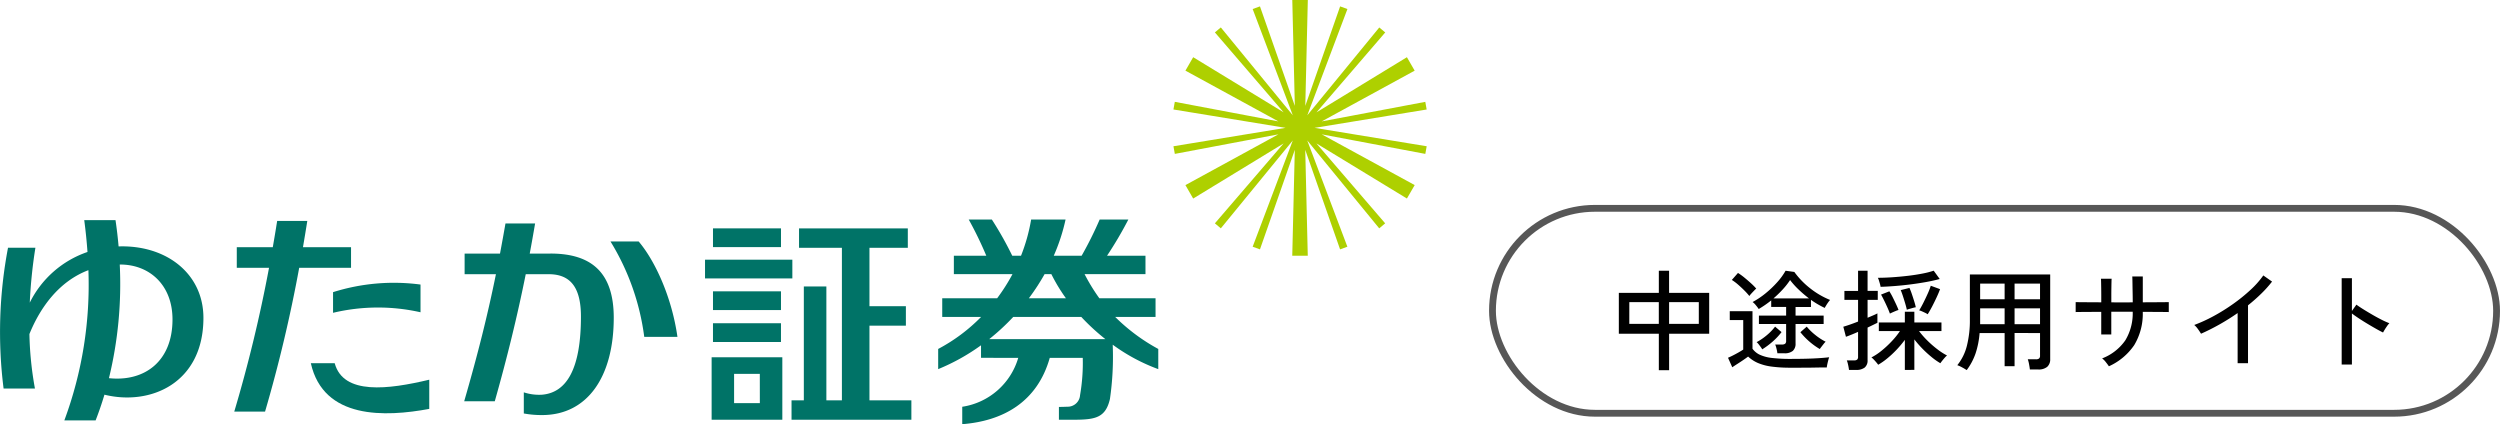
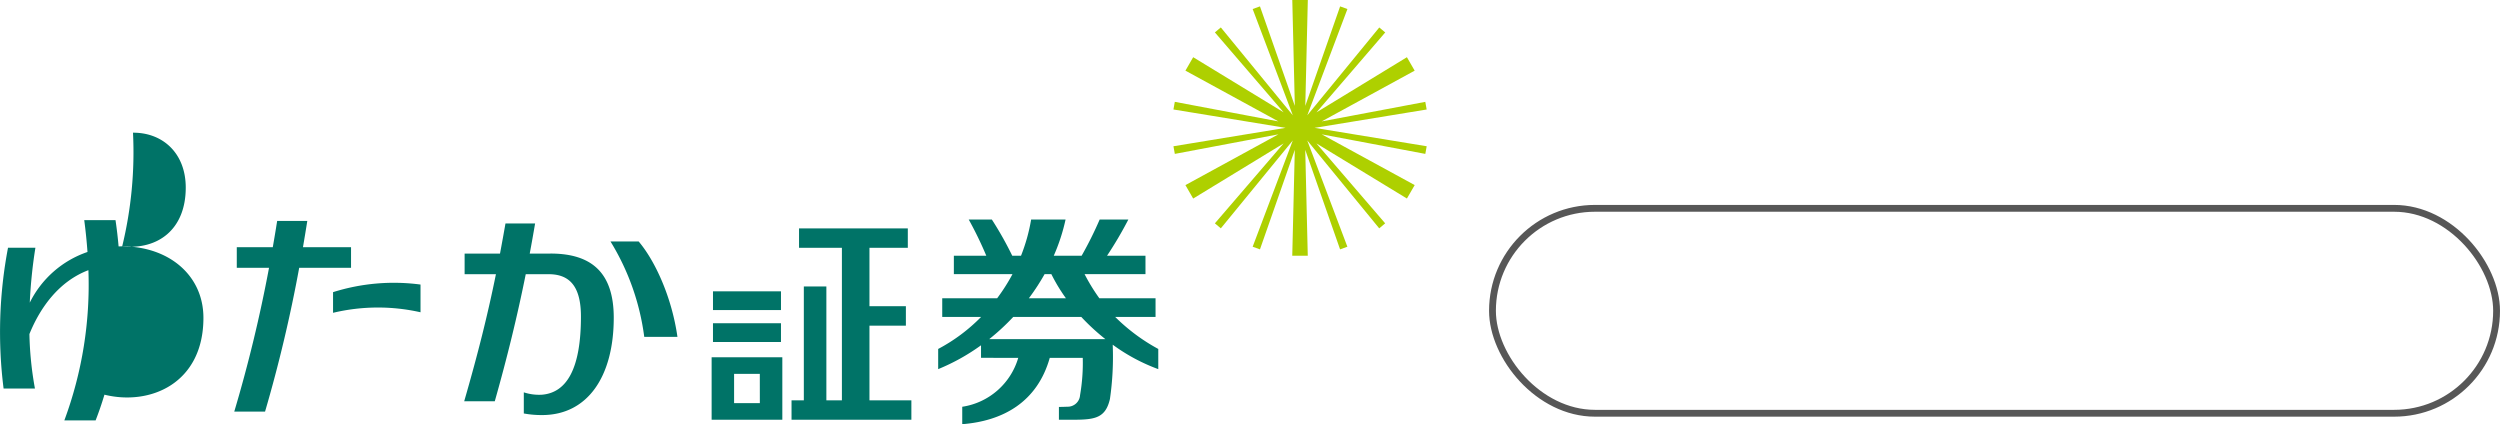
<svg xmlns="http://www.w3.org/2000/svg" width="366" height="62.099" viewBox="0 0 366 62.099">
  <g id="Group_133636" data-name="Group 133636" transform="translate(-0.001 -11)">
    <g id="Group_84813" data-name="Group 84813" transform="translate(-604 -72)">
      <path id="Path_1" data-name="Path 1" d="M135.318,0l.372,15.5L130.586.935l-1.069.386,5.877,15.561L124.856,4.016l-.87.727,10.061,11.7L120.809,8.375l-1.136,1.968,13.61,7.43-15.165-2.864-.2,1.12,16.415,2.689L117.92,21.411l.2,1.12,15.163-2.864L119.673,27.1l1.136,1.968,13.239-8.071-10.061,11.7.87.733,10.538-12.871-5.877,15.561,1.068.388,5.1-14.567-.372,15.5h2.271l-.37-15.5,5.1,14.567,1.068-.388-5.876-15.561,10.538,12.871.871-.733-10.064-11.7L152.1,29.064l1.138-1.968-13.612-7.429,15.167,2.864.2-1.12-16.415-2.692L154.99,16.03l-.2-1.12-15.167,2.864,13.612-7.43L152.1,8.375l-13.239,8.073,10.064-11.7-.871-.727L137.515,16.882,143.39,1.321,142.322.935l-5.1,14.564.37-15.5Z" transform="translate(657.874 83)" fill="#aed000" />
      <g id="Group_1" data-name="Group 1" transform="translate(604.001 115.143)">
-         <path id="Path_2" data-name="Path 2" d="M17.895,25.958c-.179,0-.355.007-.533.012q-.17-1.958-.452-3.849H12.332q.312,2.338.476,4.662A14.731,14.731,0,0,0,4.359,34.2a71.045,71.045,0,0,1,.825-8.039H1.174A65.908,65.908,0,0,0,.526,46.777H5.116a49.573,49.573,0,0,1-.809-7.982c1.614-3.969,4.378-7.736,8.635-9.349a57.061,57.061,0,0,1-3.521,21.99H14q.726-1.868,1.291-3.762c6.681,1.654,14.491-1.643,14.491-11.247,0-6.278-5.119-10.469-11.892-10.469m-1.939,19.3a58.334,58.334,0,0,0,1.581-16.639h.06c4.288,0,7.662,2.991,7.662,8.04,0,6.155-4.108,9.145-9.3,8.6" transform="translate(0 -22.036)" fill="#007367" />
+         <path id="Path_2" data-name="Path 2" d="M17.895,25.958c-.179,0-.355.007-.533.012q-.17-1.958-.452-3.849H12.332q.312,2.338.476,4.662A14.731,14.731,0,0,0,4.359,34.2a71.045,71.045,0,0,1,.825-8.039H1.174A65.908,65.908,0,0,0,.526,46.777H5.116a49.573,49.573,0,0,1-.809-7.982c1.614-3.969,4.378-7.736,8.635-9.349a57.061,57.061,0,0,1-3.521,21.99H14q.726-1.868,1.291-3.762c6.681,1.654,14.491-1.643,14.491-11.247,0-6.278-5.119-10.469-11.892-10.469a58.334,58.334,0,0,0,1.581-16.639h.06c4.288,0,7.662,2.991,7.662,8.04,0,6.155-4.108,9.145-9.3,8.6" transform="translate(0 -22.036)" fill="#007367" />
        <path id="Path_3" data-name="Path 3" d="M40.638,29.063V26.044H33.6q.326-1.892.634-3.843H29.823q-.308,1.947-.641,3.843H23.911v3.019h4.722A207.869,207.869,0,0,1,23.54,50.12h4.509a209.75,209.75,0,0,0,5-21.058Z" transform="translate(10.754 -22)" fill="#007367" />
        <path id="Path_4" data-name="Path 4" d="M59.28,26.863H56.242c.271-1.445.532-2.908.785-4.406H52.691c-.267,1.517-.53,2.976-.8,4.406H46.709v3.019h4.585c-1.2,5.9-2.6,11.518-4.647,18.607h4.477c1.824-6.45,3.285-12.4,4.534-18.607h3.355c3.119,0,4.726,1.841,4.726,6.206,0,7.733-2.133,11.129-5.689,11.436a7.179,7.179,0,0,1-2.676-.345v3.093a14.4,14.4,0,0,0,2.676.233c6.674,0,10.492-5.657,10.492-14.245,0-6.584-3.218-9.4-9.261-9.4" transform="translate(21.311 -21.883)" fill="#007367" />
        <path id="Path_5" data-name="Path 5" d="M33.468,32.811a28.3,28.3,0,0,1,12.806-.079V28.674a29.6,29.6,0,0,0-12.806,1.112Z" transform="translate(15.29 -19.158)" fill="#007367" />
-         <path id="Path_6" data-name="Path 6" d="M34.73,36.5H31.236c1.853,8.253,10.9,7.88,17.338,6.686V38.911C42.585,40.339,36,41.187,34.73,36.5" transform="translate(14.27 -15.466)" fill="#007367" />
        <path id="Path_7" data-name="Path 7" d="M61.348,24.266A35.285,35.285,0,0,1,66.29,38.229h4.859c-.825-5.807-3.262-11.116-5.676-13.963Z" transform="translate(28.028 -21.057)" fill="#007367" />
-         <rect id="Rectangle_1" data-name="Rectangle 1" width="9.955" height="2.743" transform="translate(104.381 1.29)" fill="#007367" />
        <rect id="Rectangle_2" data-name="Rectangle 2" width="9.955" height="2.742" transform="translate(104.381 10.508)" fill="#007367" />
        <rect id="Rectangle_3" data-name="Rectangle 3" width="9.955" height="2.746" transform="translate(104.38 15.179)" fill="#007367" />
        <path id="Path_8" data-name="Path 8" d="M71.511,45.045H81.862V35.9H71.511Zm7.06-2.434H74.8V38.335h3.766Z" transform="translate(32.671 -15.74)" fill="#007367" />
-         <rect id="Rectangle_4" data-name="Rectangle 4" width="12.784" height="2.743" transform="translate(103.216 5.875)" fill="#007367" />
        <path id="Path_9" data-name="Path 9" d="M90.949,37.188h5.332V34.347H90.949V25.789h5.615V22.949H80.639v2.841h6.276V48.122H84.641V31.458h-3.3V48.122h-1.8v2.841H97.086V48.122H90.949Z" transform="translate(36.34 -21.658)" fill="#007367" />
        <path id="Path_10" data-name="Path 10" d="M126.5,41.007a27.506,27.506,0,0,1-6.308-4.687H126.1V33.582h-8.23a27.474,27.474,0,0,1-2.159-3.526h8.915v-2.7H119a56.383,56.383,0,0,0,3.121-5.3h-4.2a54.51,54.51,0,0,1-2.64,5.3H111.2a27.634,27.634,0,0,0,1.728-5.3h-5.041a26.116,26.116,0,0,1-1.48,5.3H105.12a51.105,51.105,0,0,0-2.987-5.3H98.747a54.19,54.19,0,0,1,2.574,5.3H96.573v2.7h8.582a27.514,27.514,0,0,1-2.241,3.526H94.871V36.32h5.688a25.431,25.431,0,0,1-6.282,4.687v2.955a30.371,30.371,0,0,0,6.273-3.491v1.836H106a10.115,10.115,0,0,1-8.2,7.163v2.55c5.893-.46,10.966-3.177,12.813-9.713h4.83a27.6,27.6,0,0,1-.395,5.465,1.809,1.809,0,0,1-1.9,1.689c-.3.025-1.195.036-1.195.036v1.872h2.413c2.965-.019,4.429-.341,5.055-3.026a43.012,43.012,0,0,0,.408-7.959,27.023,27.023,0,0,0,6.671,3.578Zm-16.652-10.95h1a24.822,24.822,0,0,0,2.131,3.526h-5.424a32.287,32.287,0,0,0,2.3-3.526m-8.1,9.508a32.738,32.738,0,0,0,3.51-3.244h9.964a31.93,31.93,0,0,0,3.521,3.244Z" transform="translate(43.072 -22.063)" fill="#007367" />
      </g>
    </g>
    <g id="Group_130959" data-name="Group 130959" transform="translate(-50 14)">
-       <path id="Path_402825" data-name="Path 402825" d="M7.248,1.2V-4.144H1.392v-5.984H7.248V-13.36h1.5v3.232h5.872v5.984H8.752V1.2Zm1.5-6.784H13.1V-8.768H8.752Zm-5.824,0h4.32V-8.768H2.928Zm21.68,4.3a5.185,5.185,0,0,0-.128-.672,4.165,4.165,0,0,0-.192-.608h.992a.718.718,0,0,0,.472-.12.546.546,0,0,0,.136-.424V-5.568H21.9V-6.8h3.984V-8.064H23.7v-.96A15.133,15.133,0,0,1,21.872-7.76a5.959,5.959,0,0,0-.424-.56,2.477,2.477,0,0,0-.472-.464,11.9,11.9,0,0,0,1.888-1.264,14.859,14.859,0,0,0,1.7-1.616,9.479,9.479,0,0,0,1.24-1.7l1.28.176a11.828,11.828,0,0,0,2.3,2.384A11.813,11.813,0,0,0,32.32-9.088a2.943,2.943,0,0,0-.264.328q-.168.232-.312.472t-.208.368A13.076,13.076,0,0,1,29.52-9.1v1.04H27.264V-6.8h4.112v1.232H27.264V-2.72a1.375,1.375,0,0,1-.4,1.088,1.855,1.855,0,0,1-1.248.352ZM26.544.832A20.156,20.156,0,0,1,23.728.664,7.631,7.631,0,0,1,21.744.136,4.962,4.962,0,0,1,20.32-.8q-.272.208-.7.5t-.872.576Q18.3.56,18,.768L17.376-.624q.272-.112.7-.328t.848-.456q.424-.24.68-.416v-4.32H17.632v-1.3H20.96v5.5a2.769,2.769,0,0,0,1.088.888,5.888,5.888,0,0,0,1.792.464,22.635,22.635,0,0,0,2.7.136q1.936,0,3.32-.064t2.328-.176a3.553,3.553,0,0,0-.128.408q-.08.3-.144.6a4.419,4.419,0,0,0-.08.48q-.4,0-1.032.008L29.44.824Q28.7.832,27.952.832ZM24.032-9.312h5.2a17.7,17.7,0,0,1-1.52-1.3A11.383,11.383,0,0,1,26.464-12a10.577,10.577,0,0,1-1.08,1.376A16.565,16.565,0,0,1,24.032-9.312ZM20.5-9.664a9.211,9.211,0,0,0-.736-.816q-.448-.448-.928-.864a6.981,6.981,0,0,0-.9-.672l.9-1.024a8.935,8.935,0,0,1,.92.664q.5.408.984.848a9.336,9.336,0,0,1,.768.776q-.1.08-.312.3t-.416.44A2.884,2.884,0,0,0,20.5-9.664ZM30.816-1.9a9.965,9.965,0,0,1-1.544-1.112,10.314,10.314,0,0,1-1.3-1.352l.928-.816a8.479,8.479,0,0,0,1.248,1.216,8.828,8.828,0,0,0,1.52.992,2.378,2.378,0,0,0-.288.32q-.176.224-.336.432A3.142,3.142,0,0,0,30.816-1.9Zm-8.432.048a1.851,1.851,0,0,0-.2-.32q-.152-.208-.32-.424a1.7,1.7,0,0,0-.3-.312,8.663,8.663,0,0,0,1.48-1.008,7.753,7.753,0,0,0,1.224-1.264l.944.8a9.379,9.379,0,0,1-1.288,1.376A11.491,11.491,0,0,1,22.384-1.856Zm20.88,3.008v-4.4a15.116,15.116,0,0,1-1.2,1.432A14.67,14.67,0,0,1,40.688-.528,9.508,9.508,0,0,1,39.36.4a4.084,4.084,0,0,0-.288-.368q-.192-.224-.384-.424a1.841,1.841,0,0,0-.32-.28,8.406,8.406,0,0,0,1.5-.992,14.848,14.848,0,0,0,1.5-1.4,11.128,11.128,0,0,0,1.176-1.464H39.456V-5.792h3.808V-7.36h1.392v1.568h3.968v1.264h-3.28a12.3,12.3,0,0,0,1.224,1.392,14.868,14.868,0,0,0,1.472,1.28,9.124,9.124,0,0,0,1.4.9,2.2,2.2,0,0,0-.312.3q-.2.224-.384.456t-.28.376a9.477,9.477,0,0,1-1.28-.9A15.963,15.963,0,0,1,45.84-1.952a15.2,15.2,0,0,1-1.184-1.36V1.152Zm-8.176,0A7.358,7.358,0,0,0,34.96.424a3.9,3.9,0,0,0-.192-.664H35.84a.653.653,0,0,0,.448-.12.542.542,0,0,0,.128-.408V-4.416q-.576.256-1.056.448t-.72.272l-.384-1.472q.352-.1.936-.3t1.224-.456V-9.1h-2v-1.312h2V-13.36h1.392v2.944H39.3V-9.1H37.808V-6.48q.464-.192.848-.36t.592-.28v1.376q-.256.128-.632.312t-.808.392V-.288a1.33,1.33,0,0,1-.424,1.1,1.989,1.989,0,0,1-1.272.344Zm4.624-12.16a2.553,2.553,0,0,0-.088-.416q-.072-.256-.152-.512a2.2,2.2,0,0,0-.16-.4q1.008,0,2.168-.08t2.3-.216q1.136-.136,2.1-.328a12.1,12.1,0,0,0,1.608-.416l.88,1.216q-.864.24-1.968.44t-2.3.352q-1.192.152-2.328.24T39.712-11.008Zm6.9,4.016a2.375,2.375,0,0,0-.376-.216q-.248-.12-.488-.224a2.275,2.275,0,0,0-.384-.136q.272-.432.608-1.1t.64-1.344a9.928,9.928,0,0,0,.448-1.16l1.36.5q-.192.528-.5,1.192t-.648,1.32Q46.928-7.5,46.608-6.992Zm-5.536-.1q-.128-.368-.36-.888t-.488-1.04q-.256-.52-.448-.856l1.216-.48a8.771,8.771,0,0,1,.488.864q.248.5.48.992t.376.88a2.486,2.486,0,0,0-.392.136q-.248.1-.488.208T41.072-7.088Zm2.48-.56q-.08-.384-.24-.928t-.336-1.08q-.176-.536-.32-.872l1.28-.32a9.5,9.5,0,0,1,.352.9q.176.52.336,1.032t.24.9a2.682,2.682,0,0,0-.4.088l-.512.144A3.086,3.086,0,0,0,43.552-7.648ZM52.32,1.184a7.6,7.6,0,0,0-.688-.408,4.254,4.254,0,0,0-.688-.312,7.354,7.354,0,0,0,1.4-2.824,15.209,15.209,0,0,0,.44-3.88v-6.576h11.76V-.432A1.445,1.445,0,0,1,64.112.7a1.955,1.955,0,0,1-1.344.392h-1.2q-.032-.32-.12-.776A4.607,4.607,0,0,0,61.264-.4h1.184a.718.718,0,0,0,.472-.12.546.546,0,0,0,.136-.424v-3.3H59.328V.608H57.872V-4.24H54.208a12.475,12.475,0,0,1-.592,2.984A8.887,8.887,0,0,1,52.32,1.184Zm7.008-6.72h3.728v-2.32H59.328Zm0-3.648h3.728v-2.3H59.328Zm-5.04,3.648h3.584v-2.32H54.288Zm0-3.648h3.584v-2.3H54.288ZM73.136.624Q72.992.4,72.688.016a2.585,2.585,0,0,0-.544-.544,7.322,7.322,0,0,0,3.392-2.64A7.64,7.64,0,0,0,76.624-7.36H73.488v3.328H72.016V-7.344q-.832,0-1.632.008t-1.368.008q-.568,0-.744.016V-8.768l.7.008q.568.008,1.376.008t1.672.016v-.992q0-.544-.008-1.056t-.016-.9q-.008-.384-.024-.512h1.568q-.016.112-.024.5t-.016.912q-.008.52-.008,1.064v.976q.512.016.912.016h1.28q.416,0,.944-.016,0-.368-.008-.92T76.6-10.792q-.008-.584-.016-1.064t-.024-.672H78.1v3.792q.832-.016,1.632-.016T81.12-8.76q.592-.008.784-.008v1.456q-.176-.016-.768-.016t-1.392-.008q-.8-.008-1.648-.008A8.891,8.891,0,0,1,76.848-2.48,8.877,8.877,0,0,1,73.136.624ZM91.984.176V-7.168q-1.312.912-2.68,1.68t-2.68,1.344q-.16-.272-.44-.664a3.216,3.216,0,0,0-.552-.616,22.2,22.2,0,0,0,2.816-1.288A27.519,27.519,0,0,0,91.32-8.5a24.706,24.706,0,0,0,2.552-2.064,13.183,13.183,0,0,0,1.872-2.112l1.28.9A16.592,16.592,0,0,1,95.432-10q-.9.88-1.928,1.7V.176Zm15.232.192v-12.64h1.5v4.8l.656-.928q.384.288,1,.672t1.32.792q.7.408,1.368.744a11,11,0,0,0,1.144.512,2.289,2.289,0,0,0-.32.384q-.192.272-.36.544t-.248.432q-.432-.208-1.04-.552t-1.272-.744q-.664-.4-1.256-.792t-.992-.7V.368Z" transform="translate(285.606 50)" />
      <g id="Rectangle_254" data-name="Rectangle 254" transform="translate(268 27)" fill="none" stroke="#575757" stroke-width="1">
-         <rect width="148" height="31" rx="15.5" stroke="none" />
        <rect x="0.5" y="0.5" width="147" height="30" rx="15" fill="none" />
      </g>
    </g>
  </g>
</svg>